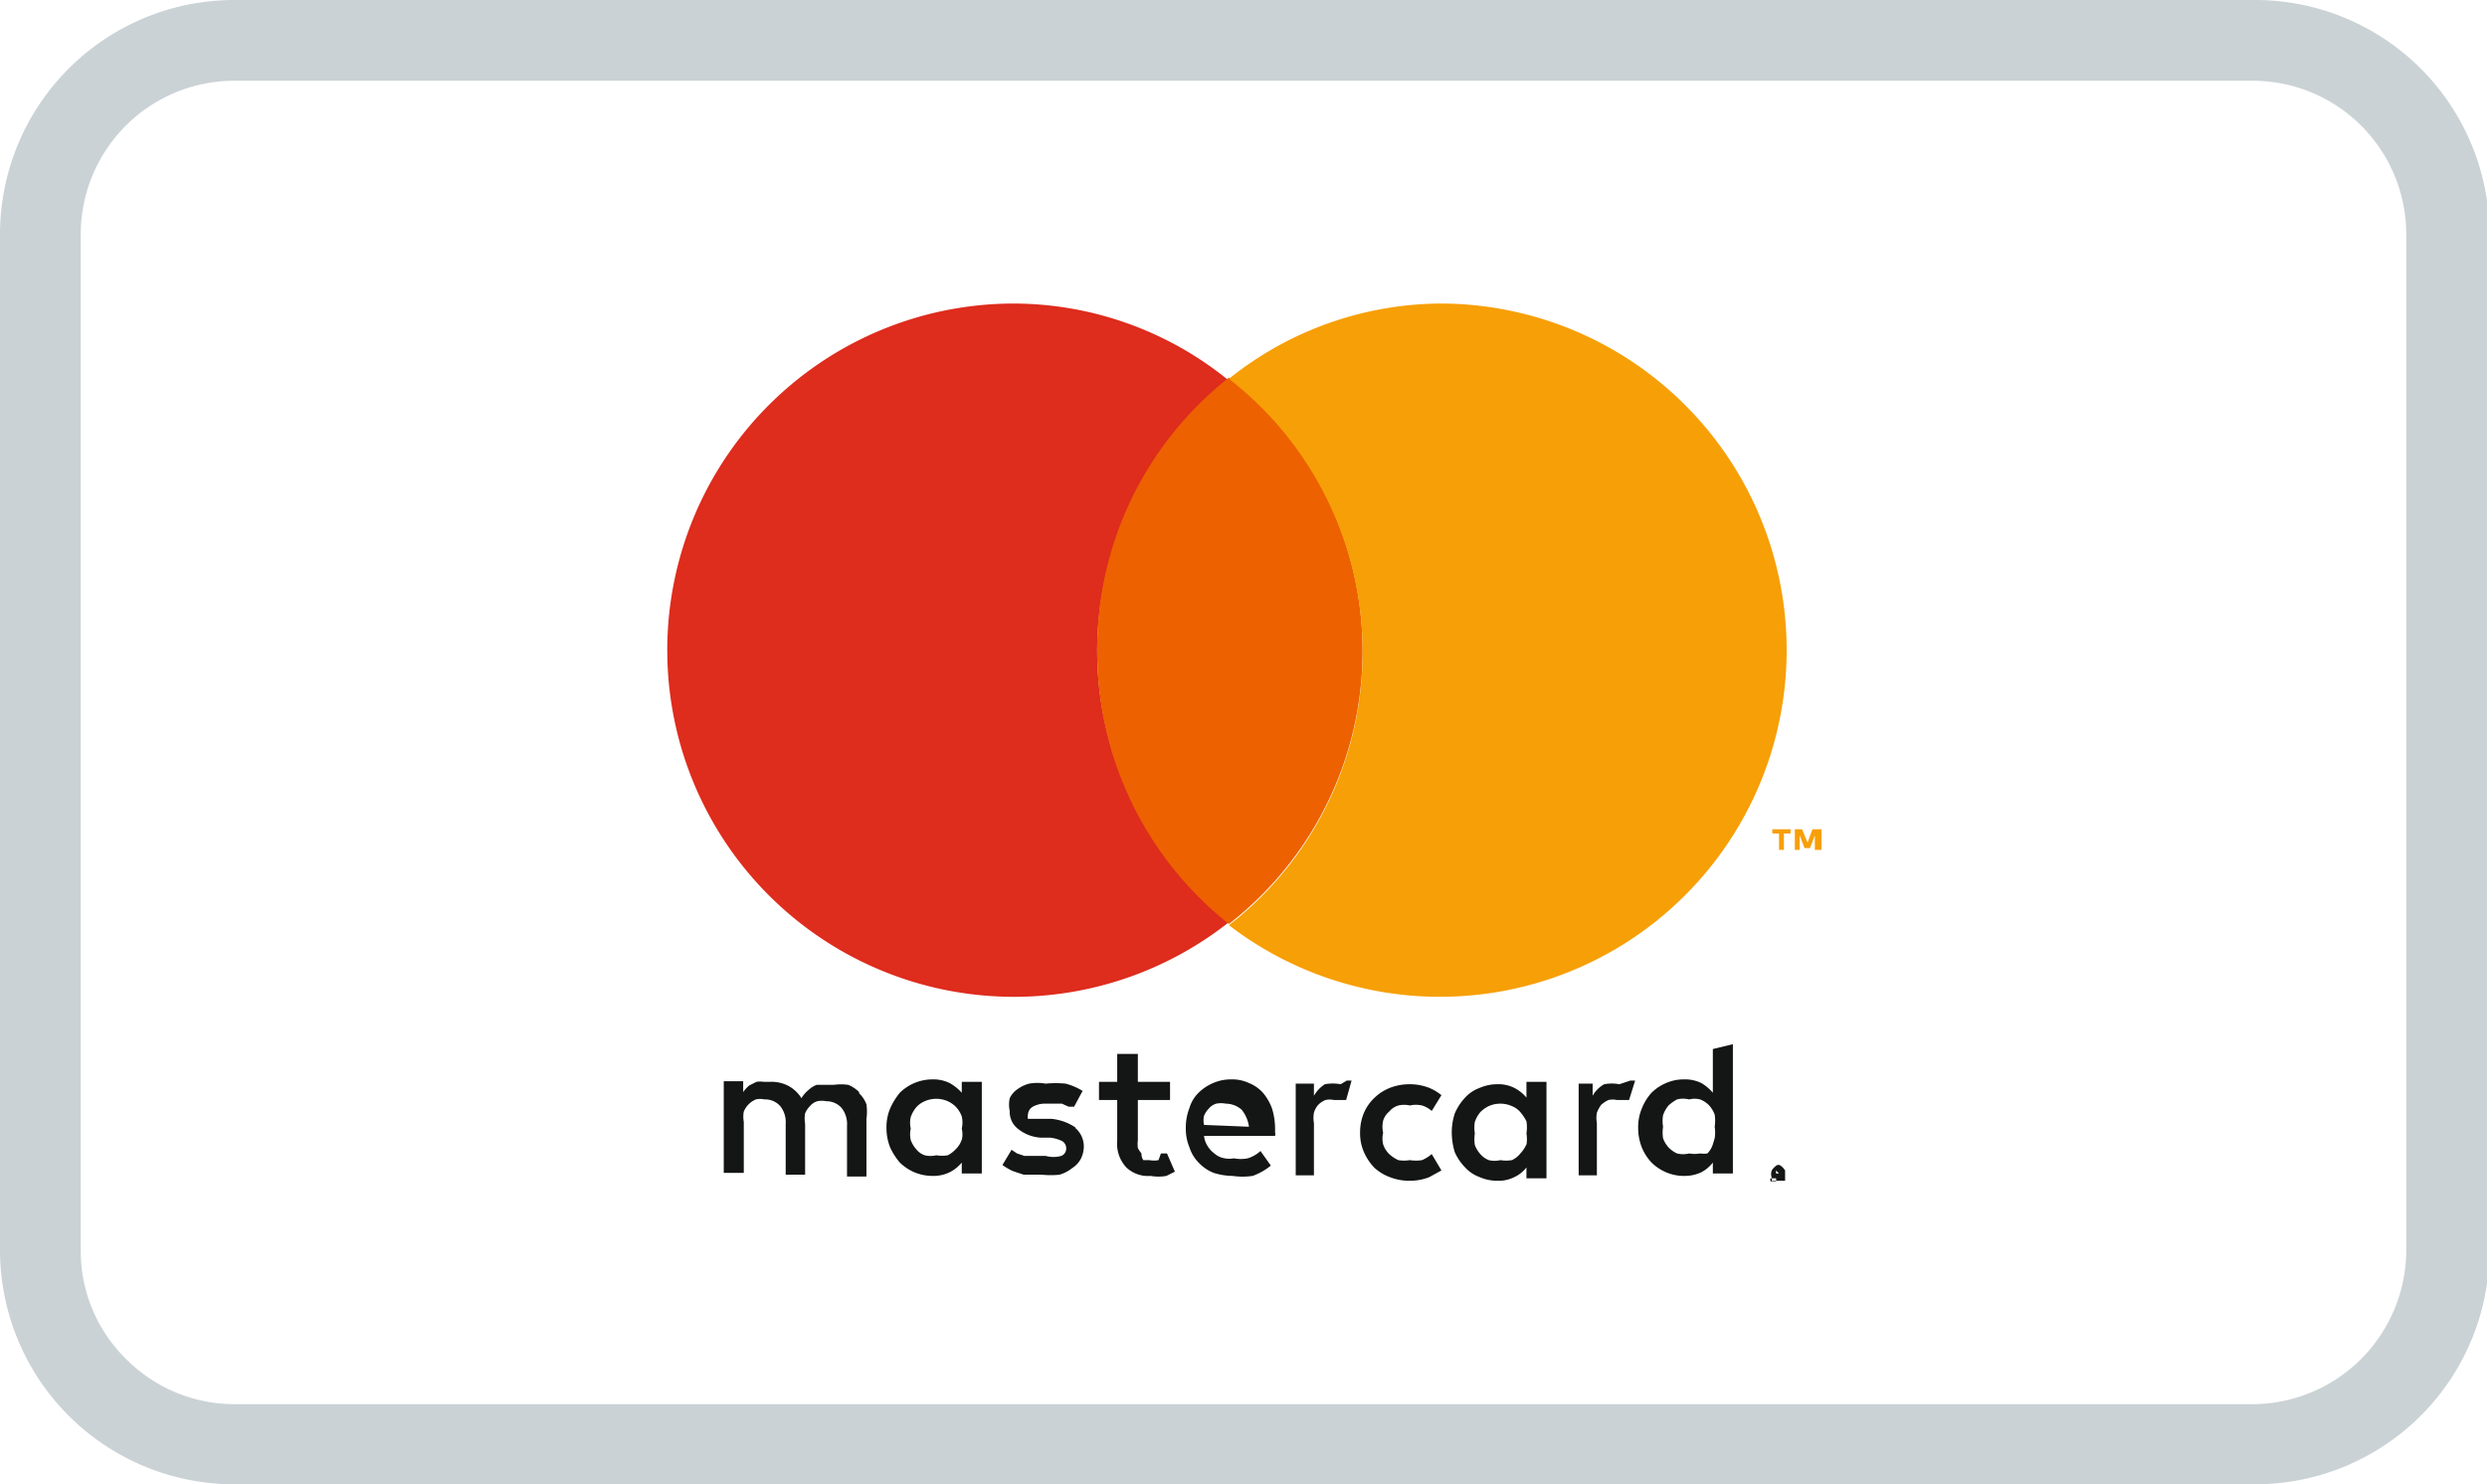
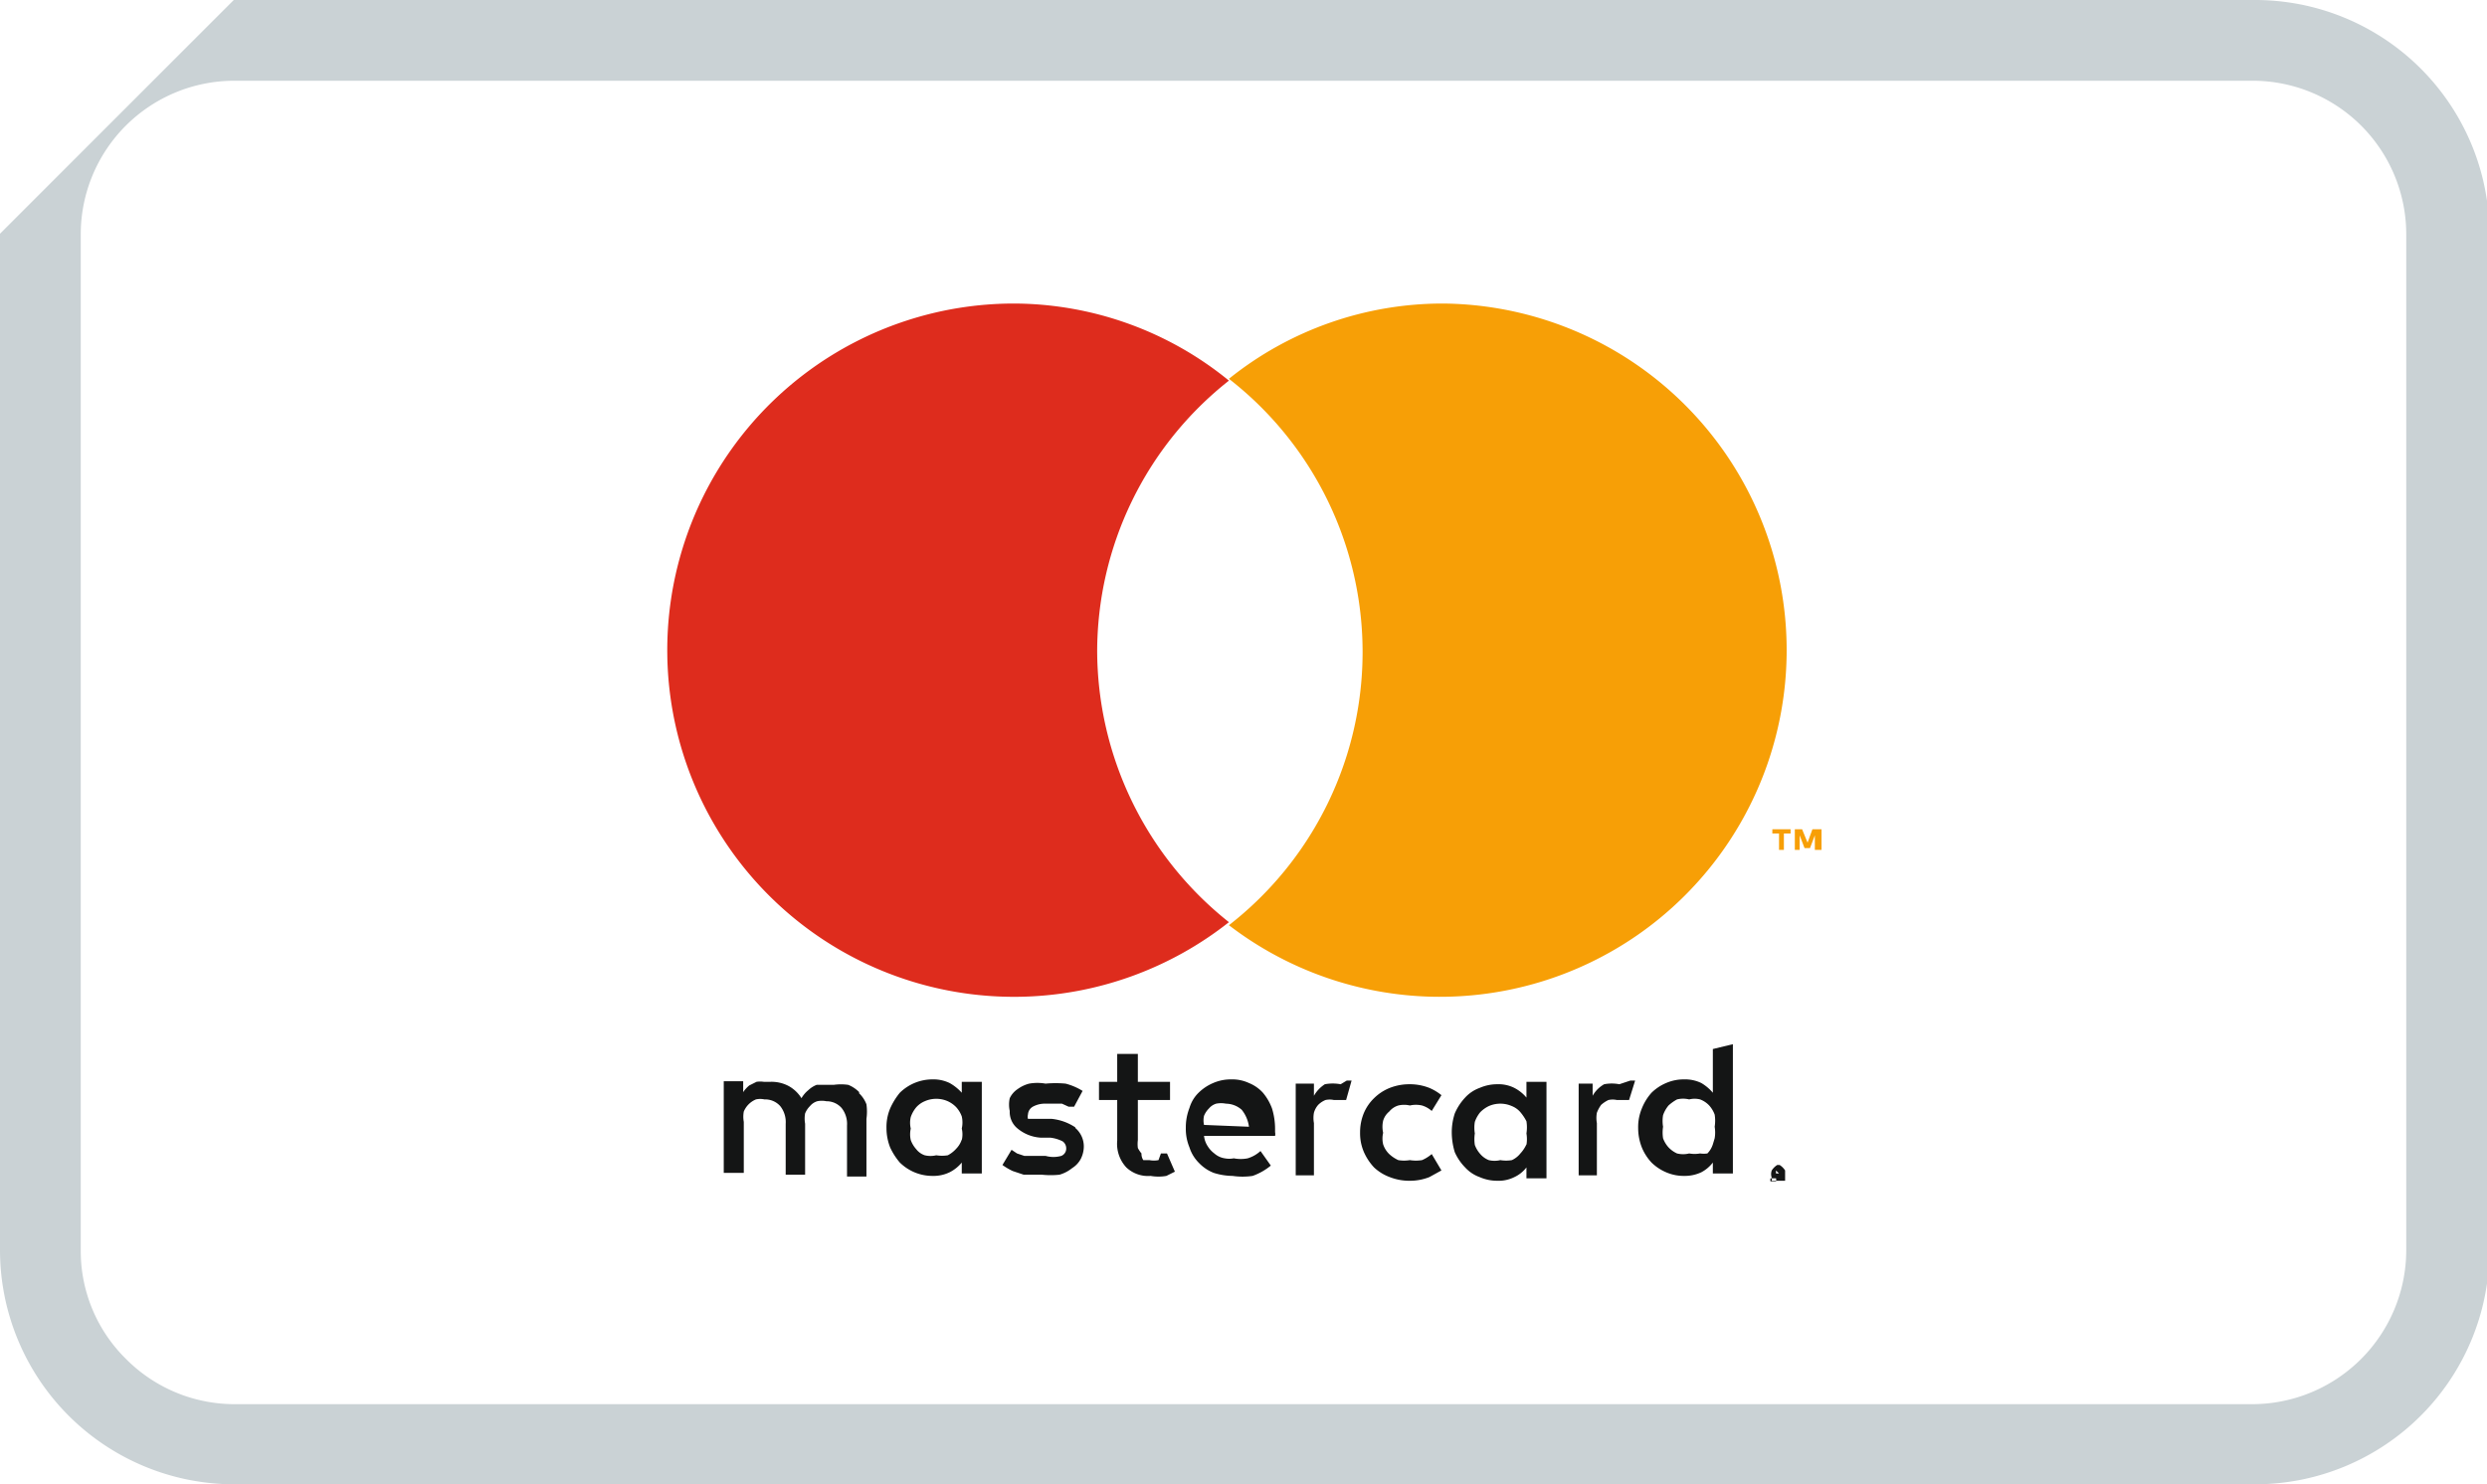
<svg xmlns="http://www.w3.org/2000/svg" id="Ebene_1" data-name="Ebene 1" viewBox="0 0 40.96 24.45">
  <defs>
    <style>.cls-1{fill:#141515;}.cls-1,.cls-2,.cls-3,.cls-4{fill-rule:evenodd;}.cls-2{fill:#de2c1d;}.cls-3{fill:#ed6100;}.cls-4{fill:#f79f06;}.cls-5{fill:#cad2d5;}</style>
  </defs>
  <path class="cls-1" d="M14.16,18a.53.53,0,0,0-.19-.13.86.86,0,0,0-.24,0h-.14l-.14,0a.42.42,0,0,0-.14.09.47.47,0,0,0-.11.13.58.58,0,0,0-.21-.2.6.6,0,0,0-.3-.07h-.11a.42.42,0,0,0-.12,0l-.12.06a.52.52,0,0,0-.1.11v-.18h-.32v1.51h.33v-.84a.47.47,0,0,1,0-.17.37.37,0,0,1,.2-.2.32.32,0,0,1,.14,0,.33.33,0,0,1,.26.11.42.42,0,0,1,.09.29v.84h.32v-.84a.47.47,0,0,1,0-.17.36.36,0,0,1,.08-.12.25.25,0,0,1,.12-.08.37.37,0,0,1,.15,0,.33.33,0,0,1,.25.11.42.42,0,0,1,.09.29v.84h.32v-.95a.86.86,0,0,0,0-.24.5.5,0,0,0-.13-.19Zm15.09,1.28v0h0a0,0,0,0,0,0,0h-.05Zm0,0h0l0,0s0,0,0,0,0,0,0,0l.05.05h-.05l0-.05h0v.05h0V19.2Zm0,.18h0l0,0a.08.08,0,0,0,0,0,.06.06,0,0,0,0,0,.09.09,0,0,0,0-.05l0,0,0,0h-.09l0,0,0,0a.09.09,0,0,0,0,.05.06.06,0,0,0,0,0,.08.08,0,0,0,0,0l0,0Zm0-.27h.06a.29.29,0,0,1,.09.09s0,0,0,.06,0,0,0,.06l0,.05-.05,0h-.12l-.05,0,0-.05a.18.18,0,0,1,0-.12.29.29,0,0,1,.09-.09Zm-6.37-.88a.31.31,0,0,1,.15-.1.41.41,0,0,1,.19,0,.45.45,0,0,1,.2,0,.42.42,0,0,1,.16.09l.16-.26a.82.82,0,0,0-.2-.12.87.87,0,0,0-.32-.06.88.88,0,0,0-.33.06.78.78,0,0,0-.26.17.74.74,0,0,0-.17.25.83.83,0,0,0-.06.32.78.78,0,0,0,.06.31.9.9,0,0,0,.17.26.76.76,0,0,0,.26.16.88.88,0,0,0,.33.06.87.87,0,0,0,.32-.06l.2-.11-.16-.27a.62.62,0,0,1-.16.1.64.64,0,0,1-.2,0,.58.58,0,0,1-.19,0,.56.56,0,0,1-.15-.1.39.39,0,0,1-.1-.16.41.41,0,0,1,0-.19.45.45,0,0,1,0-.2.31.31,0,0,1,.1-.15Zm5.33.54a.38.38,0,0,1-.09.15A.42.42,0,0,1,28,19a.52.52,0,0,1-.18,0,.42.42,0,0,1-.2,0,.45.45,0,0,1-.14-.1.46.46,0,0,1-.09-.15.63.63,0,0,1,0-.19.58.58,0,0,1,0-.19.51.51,0,0,1,.09-.16.71.71,0,0,1,.14-.1.42.42,0,0,1,.2,0,.37.37,0,0,1,.18,0,.4.4,0,0,1,.15.1.46.46,0,0,1,.09.15.64.64,0,0,1,0,.2.58.58,0,0,1,0,.19Zm0-1.57V18a.74.74,0,0,0-.19-.16.61.61,0,0,0-.28-.06.73.73,0,0,0-.3.06.78.78,0,0,0-.24.16.87.87,0,0,0-.16.26.79.79,0,0,0-.06.32.87.87,0,0,0,.06.32.82.82,0,0,0,.16.25.78.78,0,0,0,.24.16.73.73,0,0,0,.3.06.64.64,0,0,0,.28-.06.58.58,0,0,0,.19-.16v.18h.33V17.2Zm-1.54.58a.66.66,0,0,0-.25,0,.5.5,0,0,0-.19.19v-.2H26v1.51h.3V18.5a.47.47,0,0,1,0-.17.54.54,0,0,1,.07-.13.5.5,0,0,1,.12-.08.32.32,0,0,1,.14,0l.13,0,.07,0,.1-.32-.08,0Zm-4.59,0a.71.71,0,0,0-.26,0,.55.55,0,0,0-.18.19v-.2h-.3v1.51h.3V18.5a.47.47,0,0,1,0-.17.33.33,0,0,1,.07-.13.36.36,0,0,1,.12-.08.32.32,0,0,1,.14,0l.13,0,.07,0,.09-.32-.08,0Zm-3,1.25a.4.4,0,0,1-.15,0h-.1A.18.18,0,0,1,18.8,19a.47.47,0,0,1-.06-.09.53.53,0,0,1,0-.13v-.66h.53v-.3h-.53v-.46h-.34v.46h-.3v.3h.3v.67a.57.57,0,0,0,.15.44.52.52,0,0,0,.4.14.75.75,0,0,0,.26,0l.14-.07L19.22,19l-.1,0Zm6.06-.26a.56.56,0,0,1-.1.15.38.38,0,0,1-.14.11.58.58,0,0,1-.19,0,.41.41,0,0,1-.19,0,.36.36,0,0,1-.14-.1.46.46,0,0,1-.09-.15.63.63,0,0,1,0-.19.58.58,0,0,1,0-.19.51.51,0,0,1,.09-.16.5.5,0,0,1,.14-.1.47.47,0,0,1,.38,0,.36.36,0,0,1,.14.1.78.78,0,0,1,.1.15.64.64,0,0,1,0,.2.58.58,0,0,1,0,.19Zm0-.77a.64.64,0,0,0-.2-.16.58.58,0,0,0-.28-.06.72.72,0,0,0-.29.06.6.6,0,0,0-.24.16.9.9,0,0,0-.17.26,1,1,0,0,0-.05.32,1.13,1.13,0,0,0,.05.32.85.85,0,0,0,.17.25.6.6,0,0,0,.24.16.72.72,0,0,0,.29.06.58.58,0,0,0,.28-.06.53.53,0,0,0,.2-.16v.18h.33V17.82h-.33Zm-5.31.45a.33.33,0,0,1,0-.15.36.36,0,0,1,.08-.12.25.25,0,0,1,.12-.08.41.41,0,0,1,.16,0,.4.4,0,0,1,.26.1.56.56,0,0,1,.12.28ZM20.8,18a.63.63,0,0,0-.23-.16.65.65,0,0,0-.29-.06.73.73,0,0,0-.3.06.78.78,0,0,0-.24.16.58.58,0,0,0-.15.25.88.88,0,0,0-.06.33.79.79,0,0,0,.06.32.63.63,0,0,0,.16.26.67.67,0,0,0,.24.16,1.06,1.06,0,0,0,.31.05,1.15,1.15,0,0,0,.33,0,1,1,0,0,0,.3-.17l-.17-.24a.55.55,0,0,1-.21.12.59.59,0,0,1-.23,0,.39.39,0,0,1-.15,0A.33.33,0,0,1,20,19a.43.43,0,0,1-.11-.12.38.38,0,0,1-.06-.17H21a.13.13,0,0,0,0-.06v-.06a1.14,1.14,0,0,0-.05-.33A.87.87,0,0,0,20.8,18Zm-3.09.57a.86.86,0,0,0-.39-.14l-.16,0-.1,0-.07,0s0,0-.06,0a.14.14,0,0,1,0-.07.16.16,0,0,1,.08-.13.41.41,0,0,1,.21-.05h.14l.13,0,.11.05.09,0,.14-.26a1,1,0,0,0-.28-.12,1.75,1.75,0,0,0-.33,0,.77.77,0,0,0-.27,0,.56.56,0,0,0-.19.09.37.37,0,0,0-.13.15.49.49,0,0,0,0,.21.35.35,0,0,0,.13.29.66.66,0,0,0,.38.15l.16,0a.6.6,0,0,1,.2.06.14.14,0,0,1,.06.11.13.13,0,0,1-.08.13.48.48,0,0,1-.26,0H17l-.13,0L16.75,19l-.09-.06-.15.25a1,1,0,0,0,.17.1l.18.06.16,0h.14a1.36,1.36,0,0,0,.29,0,.6.6,0,0,0,.21-.11.4.4,0,0,0,.14-.15.46.46,0,0,0,.05-.2.4.4,0,0,0-.14-.31Zm-1.87.2a.38.38,0,0,1-.09.15.49.49,0,0,1-.14.11.58.58,0,0,1-.19,0,.41.41,0,0,1-.19,0,.3.3,0,0,1-.14-.1.46.46,0,0,1-.09-.15.43.43,0,0,1,0-.19.41.41,0,0,1,0-.19.51.51,0,0,1,.09-.16.39.39,0,0,1,.14-.1.47.47,0,0,1,.38,0,.45.45,0,0,1,.14.1.46.46,0,0,1,.09.15.45.45,0,0,1,0,.2.41.41,0,0,1,0,.19Zm0-.77a.78.78,0,0,0-.2-.16.61.61,0,0,0-.28-.06.77.77,0,0,0-.3.06.78.78,0,0,0-.24.16,1.13,1.13,0,0,0-.16.26.79.79,0,0,0-.06.32.87.87,0,0,0,.06.32,1.07,1.07,0,0,0,.16.25.78.78,0,0,0,.24.16.77.77,0,0,0,.3.06.61.61,0,0,0,.28-.06.62.62,0,0,0,.2-.16v.18h.33V17.82h-.33Z" />
  <path class="cls-2" d="M18.07,10.74a5.69,5.69,0,0,1,2.17-4.47A5.62,5.62,0,0,0,16.7,5a5.71,5.71,0,1,0,3.54,10.19,5.72,5.72,0,0,1-2.17-4.48Z" />
-   <path class="cls-3" d="M18.07,10.74a5.72,5.72,0,0,0,2.17,4.48,5.7,5.7,0,0,0,0-9A5.69,5.69,0,0,0,18.07,10.74Z" />
  <path class="cls-4" d="M23.78,5a5.62,5.62,0,0,0-3.54,1.24,5.7,5.7,0,0,1,0,9A5.71,5.71,0,1,0,23.78,5Zm6.11,9v-.24l-.08.21h-.09l-.08-.21V14h-.08v-.34h.12l.09.22.08-.22H30V14Zm-.59,0v-.27h-.11v-.07h.3v.07h-.11V14Z" />
-   <path class="cls-5" d="M3.85,0H37.11A3.86,3.86,0,0,1,41,3.85V20.6a3.86,3.86,0,0,1-3.85,3.85H3.85A3.86,3.86,0,0,1,0,20.6V3.85A3.86,3.86,0,0,1,3.85,0ZM37.11,1.33H3.85A2.53,2.53,0,0,0,1.33,3.85V20.6a2.49,2.49,0,0,0,.74,1.78,2.52,2.52,0,0,0,1.78.75H37.11a2.54,2.54,0,0,0,2.52-2.53V3.85a2.53,2.53,0,0,0-2.52-2.52Z" />
+   <path class="cls-5" d="M3.85,0H37.11A3.86,3.86,0,0,1,41,3.85V20.6a3.86,3.86,0,0,1-3.85,3.85H3.85A3.86,3.86,0,0,1,0,20.6V3.85ZM37.11,1.33H3.85A2.53,2.53,0,0,0,1.33,3.85V20.6a2.49,2.49,0,0,0,.74,1.78,2.52,2.52,0,0,0,1.78.75H37.11a2.54,2.54,0,0,0,2.52-2.53V3.85a2.53,2.53,0,0,0-2.52-2.52Z" />
</svg>